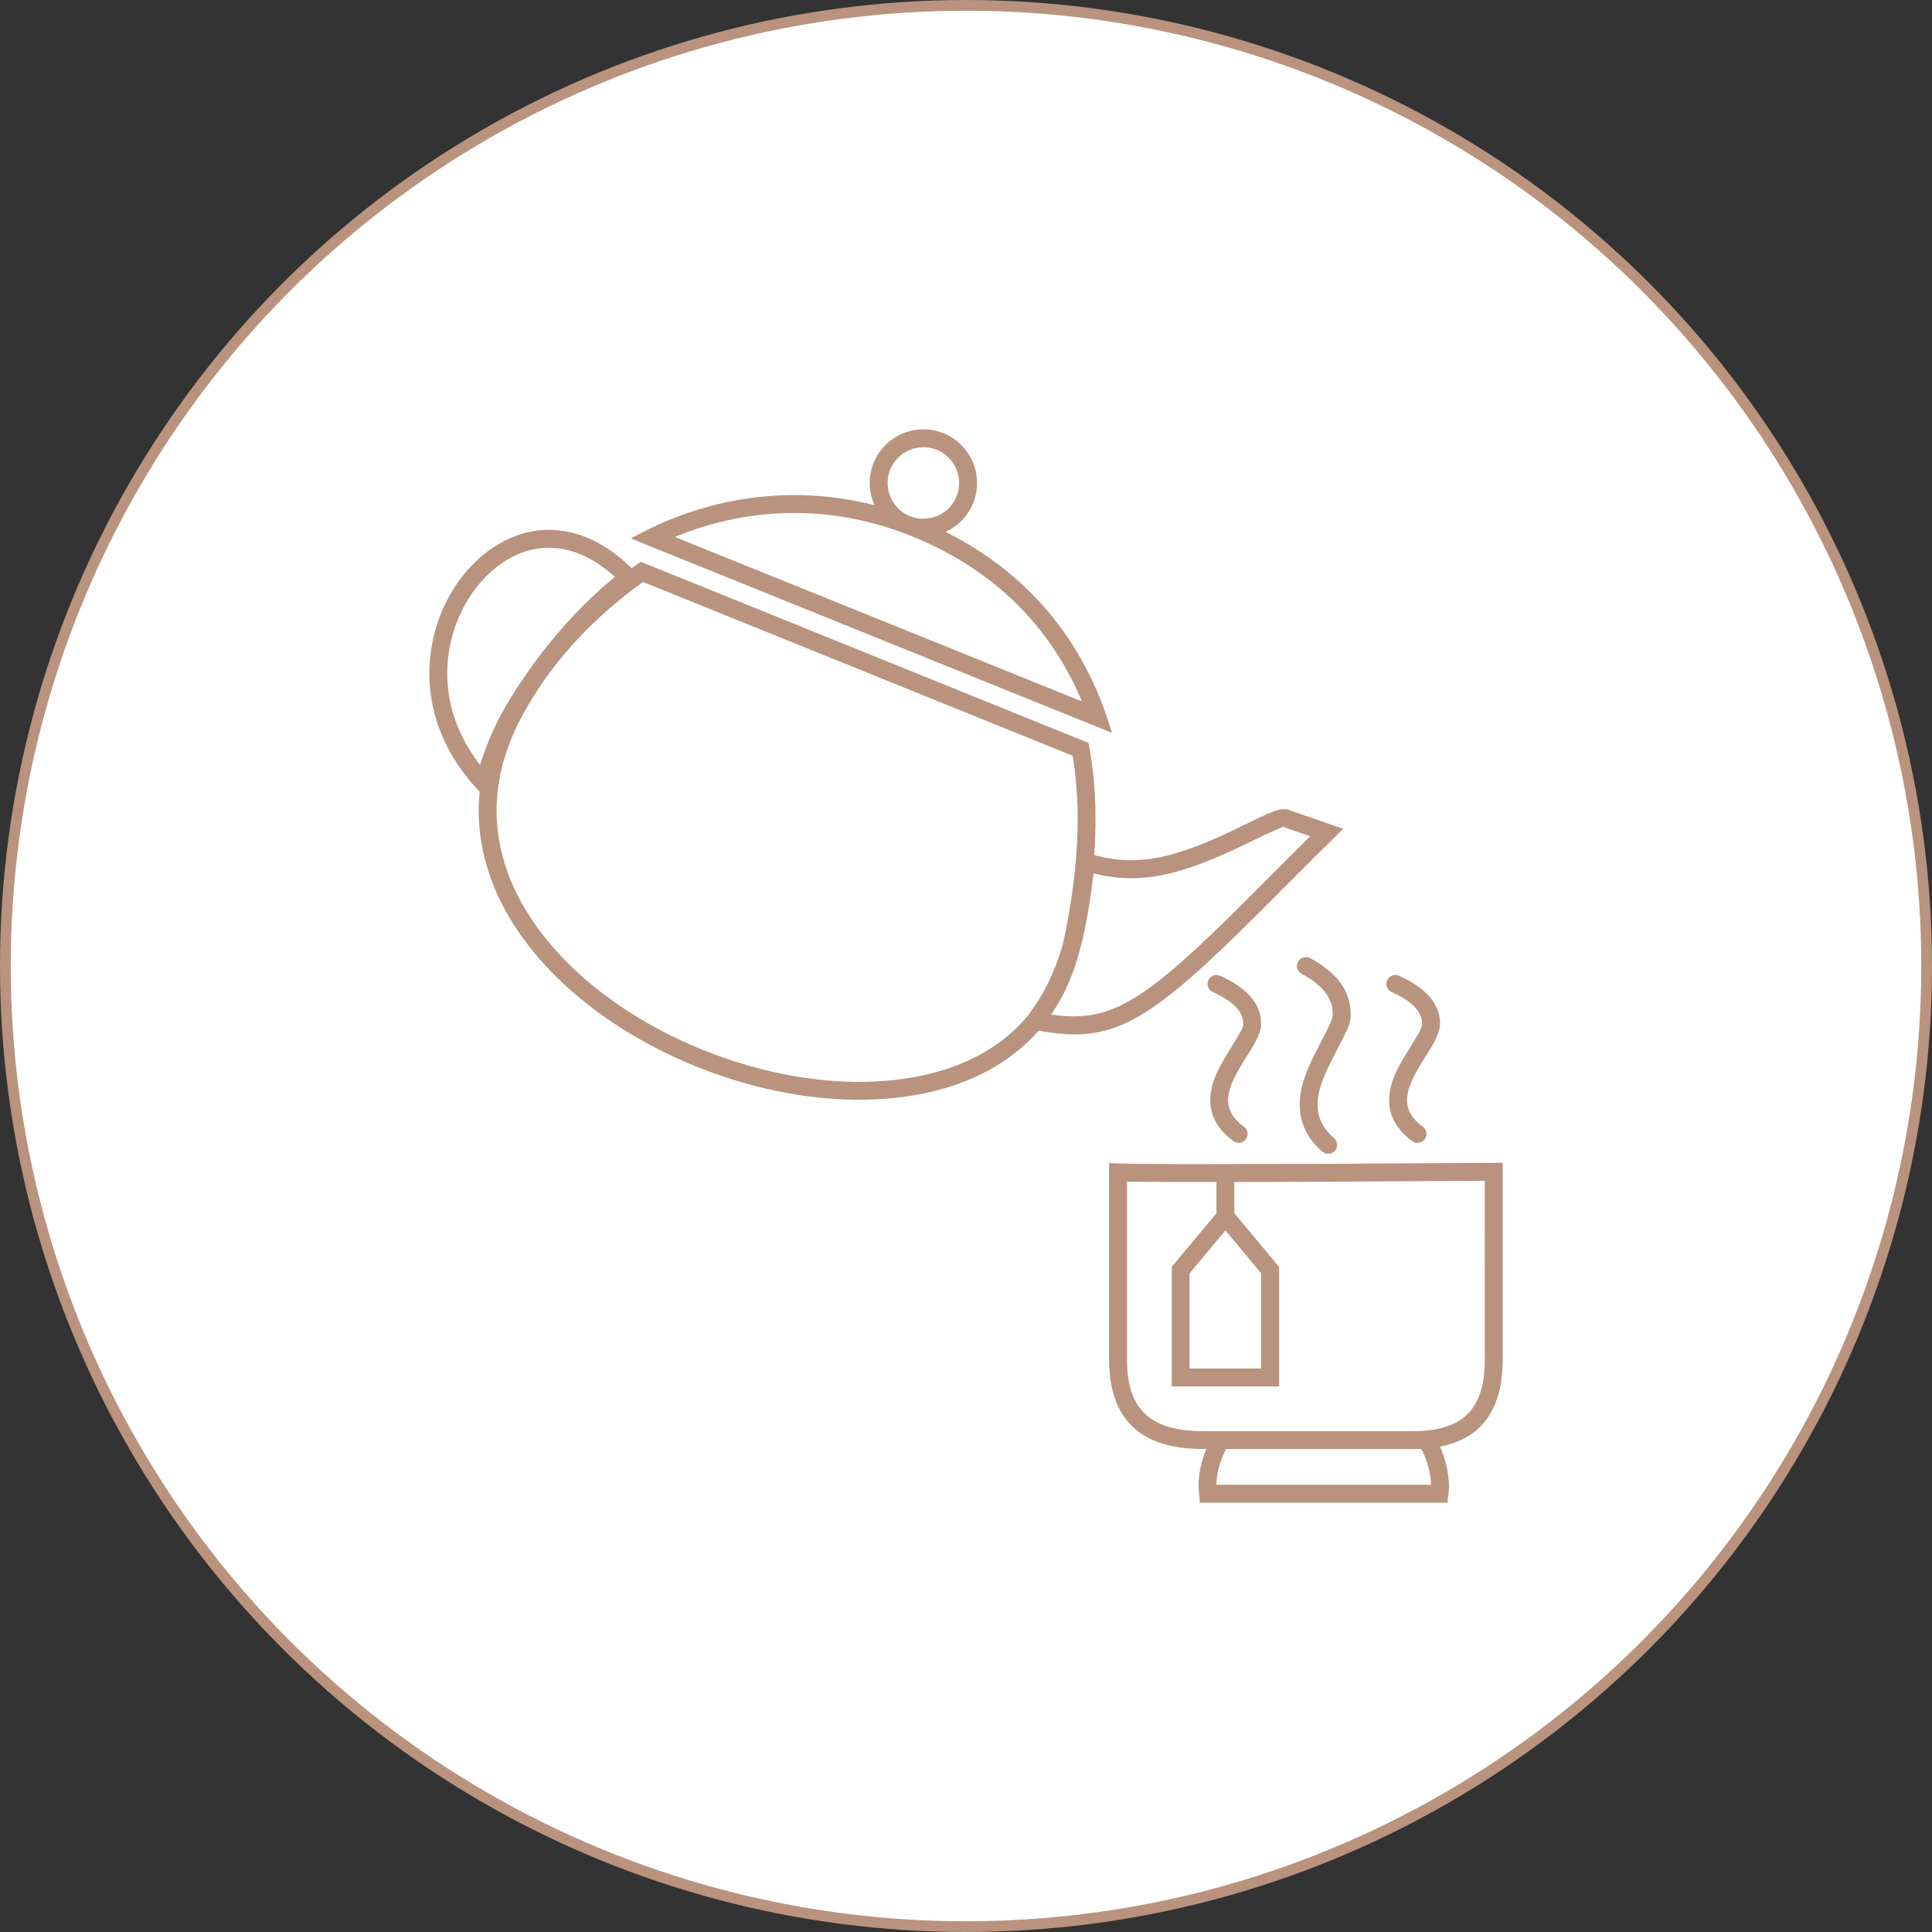
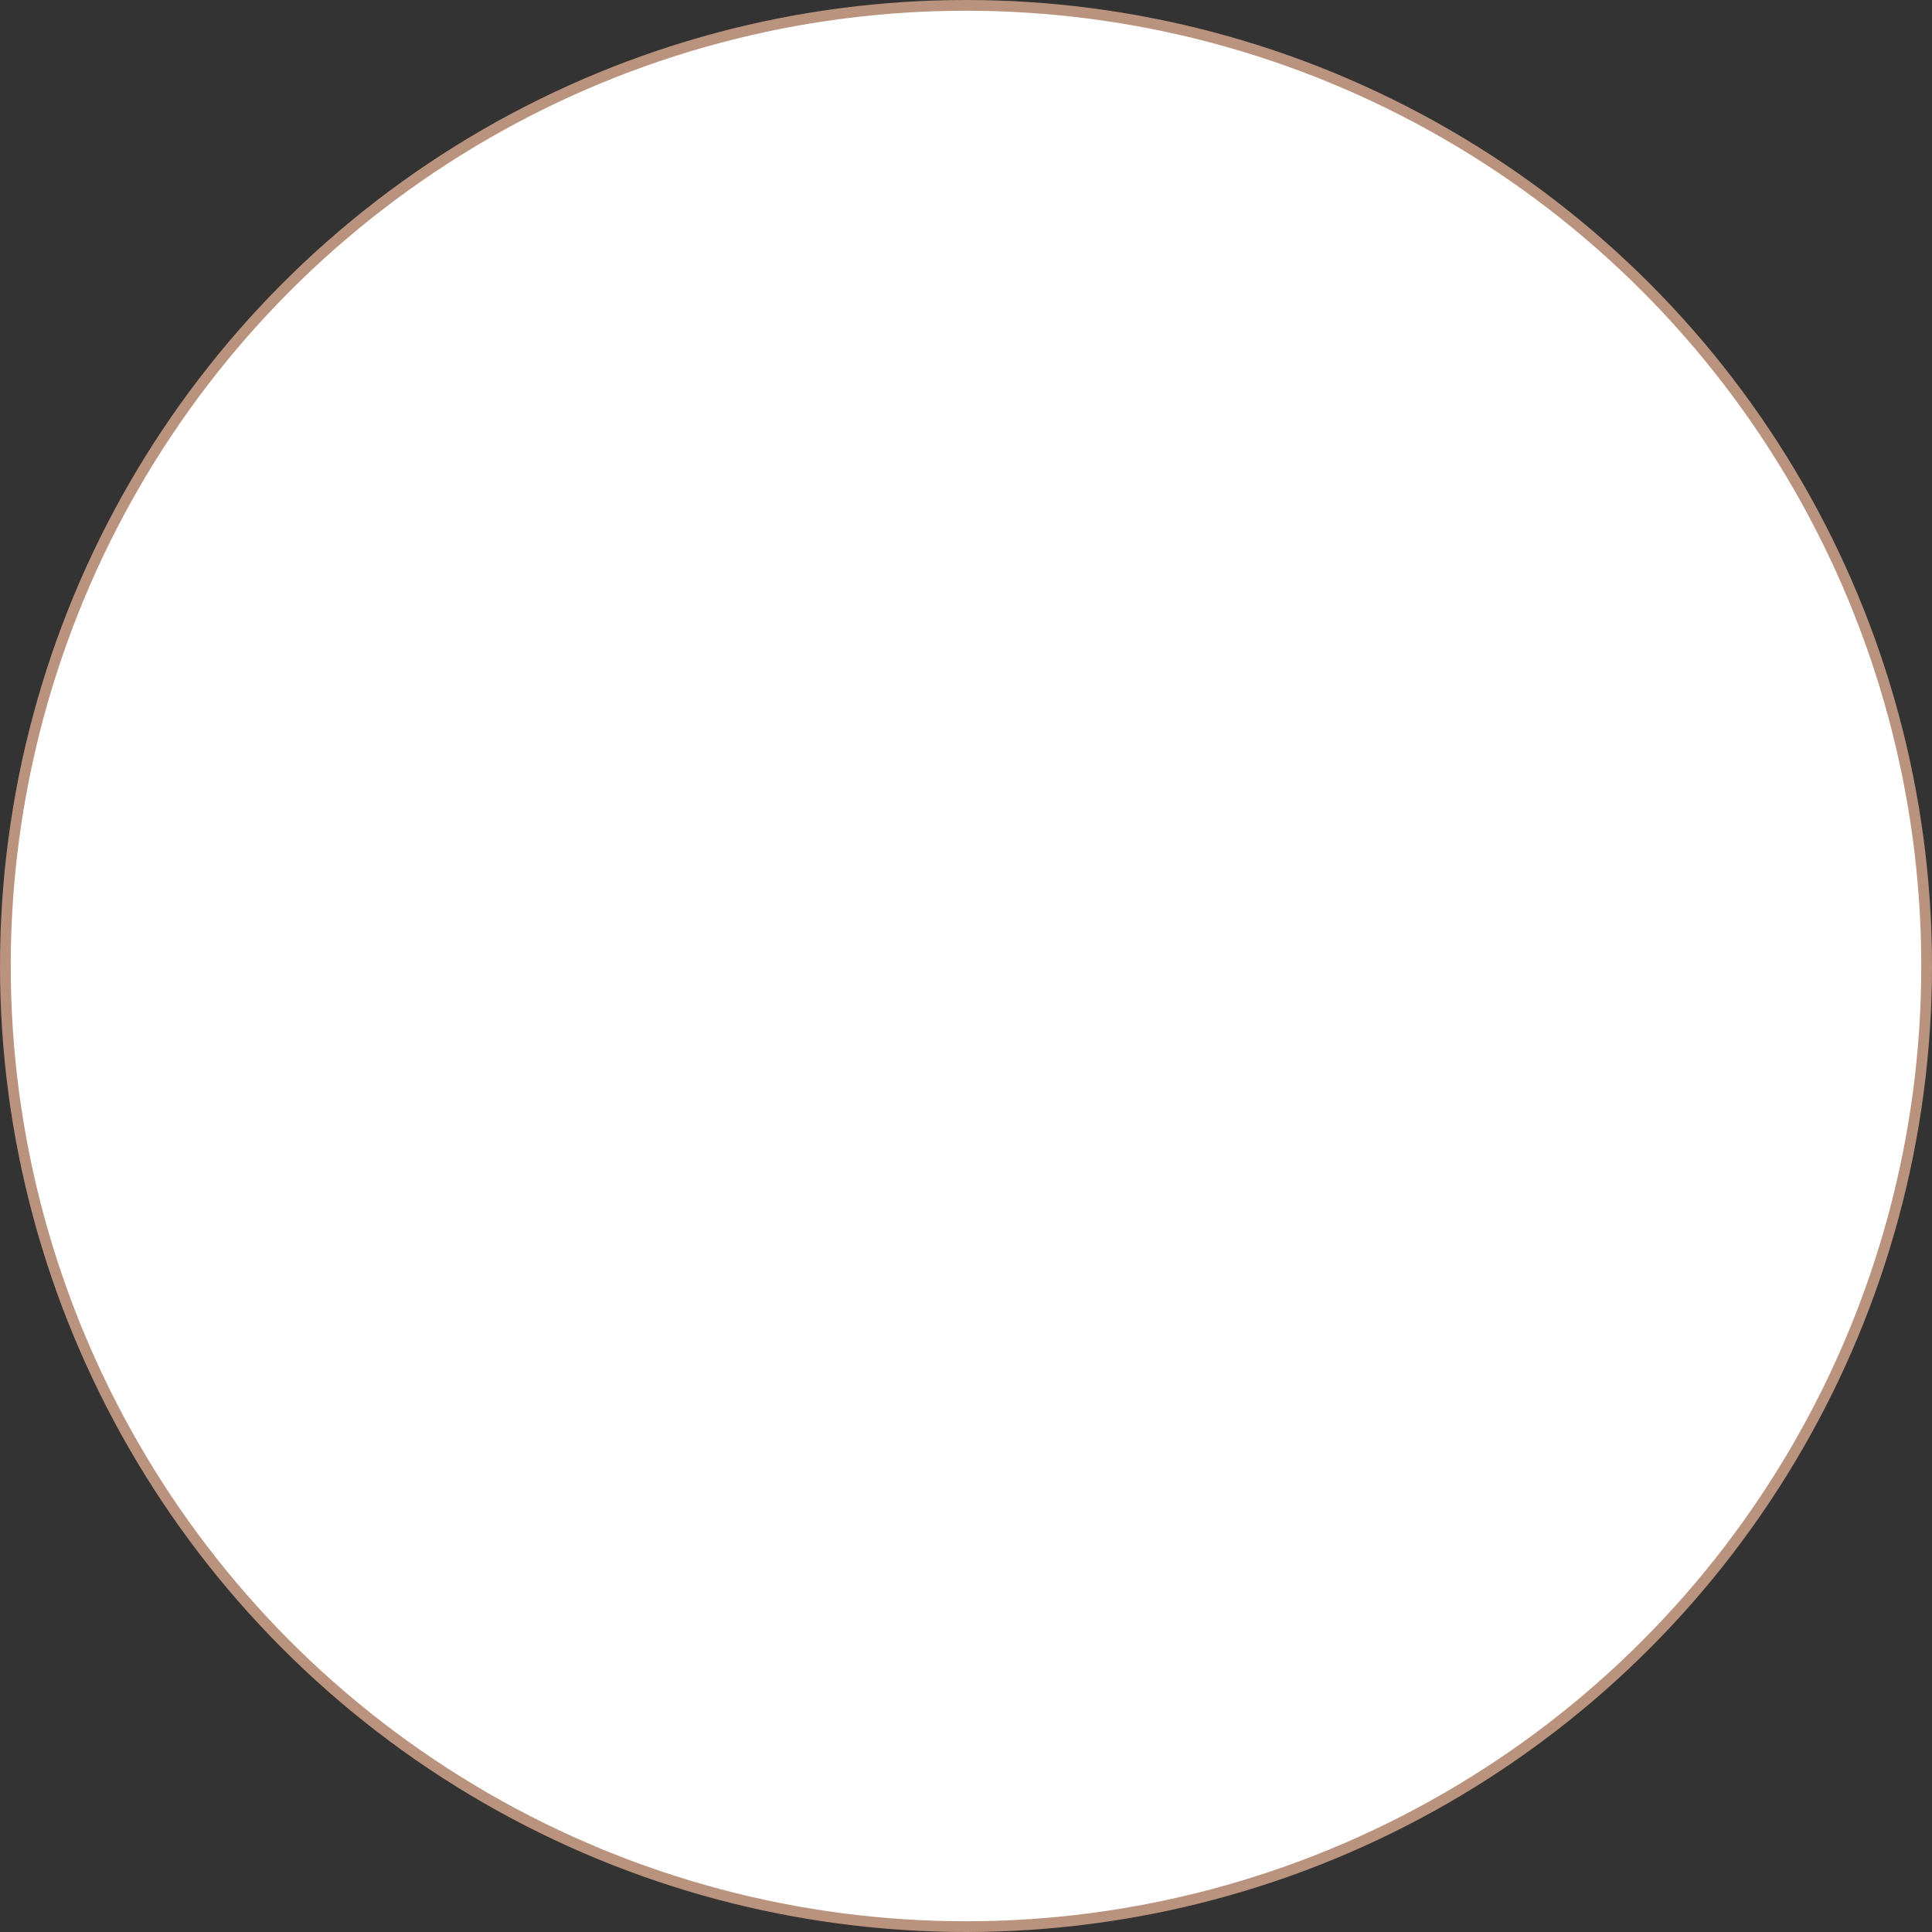
<svg xmlns="http://www.w3.org/2000/svg" width="180" height="180" viewBox="0 0 180 180">
  <rect x="0" y="0" width="180" height="180" fill="#333333" stroke="none" />
  <g fill="none" fill-rule="evenodd">
    <g>
      <g>
        <g>
          <g>
            <g transform="translate(-490 -2860) translate(0 120) translate(120 392) translate(0 2288) translate(370 60)">
              <circle cx="90" cy="90" r="89.5" fill="#FFF" stroke="#B9937E" />
              <g fill="#B9937E" fill-rule="nonzero">
-                 <path d="M100 68.333v18.334c0 4.647-1.944 7.35-5.832 8.11.508 1.142.801 2.445.832 3.556 0 .275-.013.508-.032.705l-.09.71c-.021.181-.003.252.122.252H71.667c.104 0 .134-.05.129-.171l-.078-.605c-.027-.232-.051-.525-.051-.89 0-.987.258-2.219.724-3.334h-.328c-5.82 0-8.73-2.778-8.73-8.333V68.333l.01.009.073.015.25.022.591.025 1.746.033 4.573.026 12.305-.026L100 68.333zM92.422 95H74.237l-.113.215c-.425.857-.72 1.907-.78 2.794l-.01.324H93.33l-.019-.336c-.08-.905-.353-1.892-.744-2.713L92.422 95zm5.91-24.99l-18.698.107L75 70.13v2.903l4.168 5v11.135h-10V78.032l4.166-5v-2.903l-4.464-.004-3.87-.037L65 86.667c0 4.485 2.026 6.547 6.649 6.661l.414.005h19.604c4.498 0 6.545-1.914 6.661-6.264l.005-.402-.001-16.657zm-24.165 4.625l-3.334 4V87.5H77.5v-8.863l-3.333-4.002zm7.892-25.37c2.44 1.302 3.743 3.011 3.774 5.098.002.15.004.279-.001.4l-.013.176-.012.088-.036.181c-.007.031-.016.063-.025.096l-.069.21-.095.242-.126.287-.259.537-.494.972-.501.97c-.881 1.702-1.318 2.838-1.424 3.954-.129 1.366.311 2.514 1.51 3.564.346.304.38.83.077 1.176-.304.346-.83.38-1.176.077-1.606-1.408-2.249-3.083-2.07-4.974.12-1.272.549-2.467 1.37-4.105l1.157-2.263.229-.476.108-.245.078-.2.053-.167.032-.144.016-.131.005-.131v-.07c-.021-1.403-.941-2.61-2.892-3.652-.407-.216-.56-.721-.344-1.127.217-.406.722-.56 1.128-.343zm-8.385 1.641c2.46 1.1 3.793 2.568 3.826 4.416.01.545-.189 1.106-.574 1.816l-.109.196-.256.435-.724 1.162c-.866 1.402-1.293 2.335-1.394 3.227-.12 1.063.29 1.958 1.456 2.815.37.273.45.794.177 1.165-.272.37-.794.45-1.165.178-1.638-1.205-2.312-2.678-2.124-4.345.124-1.099.555-2.113 1.375-3.491l1.113-1.824.254-.438.118-.22.084-.176.055-.14.031-.12.016-.158v-.053c-.019-1.08-.908-2.06-2.84-2.924-.42-.188-.608-.68-.42-1.1.188-.42.68-.609 1.1-.421zm16.666 0c2.46 1.1 3.794 2.568 3.826 4.416.01.545-.188 1.106-.573 1.816l-.11.196-.256.435-.723 1.162c-.866 1.402-1.293 2.335-1.394 3.227-.12 1.063.29 1.958 1.455 2.815.371.273.45.794.178 1.165-.273.37-.794.45-1.165.178-1.638-1.205-2.312-2.678-2.124-4.345.124-1.099.555-2.113 1.374-3.491l1.114-1.824.254-.438.118-.22.084-.176.054-.14.032-.12.016-.158v-.053c-.02-1.08-.908-2.06-2.84-2.924-.42-.188-.609-.68-.42-1.1.187-.42.68-.609 1.1-.421zM18.852 12.933l.845-.596 41.715 16.877c.635 3.233.8 6.72.534 10.442 4.081 1.156 7.658.248 13.322-2.481l1.297-.633.863-.414.696-.315.557-.224.308-.102c.267-.079.481-.111.673-.106l.14.011.19.04 5.156 1.785-.958.941-1.96 1.937-5.085 5.094-1.957 1.927-1.356 1.306-1.27 1.19-.801.732-.77.683-.738.636-.711.59-.685.544-.662.502c-2.868 2.114-5.122 2.988-7.662 3.069l-.451.006-.741-.023-.763-.062-.63-.076-.65-.099-.53-.094c-1.264 1.44-2.785 2.657-4.557 3.641-6.91 3.84-17.391 3.725-27.354-.3-9.548-3.858-16.74-10.522-19.238-17.828-.88-2.574-1.19-5.172-.932-7.776C.847 29.755-.737 24.744.321 19.679c1.017-4.872 4.435-8.892 8.504-10.002 3.4-.928 6.93.226 10.027 3.256zm1.06 1.288l-.685.503c-4.4 3.281-8.011 7.252-10.53 11.888-2.628 4.837-3.12 9.643-1.5 14.382 2.326 6.805 9.154 13.132 18.284 16.821 9.53 3.85 19.495 3.96 25.92.39 1.593-.885 2.959-1.973 4.096-3.262l.284-.336c1.428-1.883 2.501-4.057 3.197-6.483.076-.305.147-.614.213-.929 1.244-6.009 1.533-11.38.85-16.108l-.107-.674L19.912 14.22zm59.627 22.815l-.594.25-1.244.566-1.718.828c-5.438 2.62-9.14 3.677-13.183 2.895l-.468-.098-.451-.11-.028.257c-.099.837-.215 1.676-.35 2.517l-.214 1.263-.242 1.266c-.088.433-.185.858-.294 1.278l-.17.625c-.575 2.24-1.46 4.227-2.649 5.951l.194.029.573.068.559.046.545.022c2.375.047 4.431-.626 7.076-2.5l.473-.343.628-.478.323-.256.666-.545.343-.289.708-.613.74-.66 1.174-1.081.828-.784.869-.835.91-.888 1.45-1.434 3.388-3.397 2.684-2.675-2.526-.875zM9.63 11.196l-.365.09c-3.431.935-6.416 4.446-7.311 8.734-.82 3.925.14 7.822 2.709 11.16l.074.093.152-.5c.55-1.702 1.299-3.375 2.242-5.005l.416-.695c2.577-4.173 5.621-7.78 9.033-10.735l.702-.595-.28-.25c-2.386-2.055-4.932-2.83-7.371-2.297zM47.903.364c2.556 1.033 3.797 3.953 2.764 6.509-.5 1.237-1.442 2.166-2.57 2.678 7.669 3.835 12.813 10.08 15.303 18.086l.191.636-44.814-18.106c6.995-3.91 14.96-5.069 22.706-3.1-.549-1.202-.622-2.62-.088-3.94C42.427.57 45.346-.67 47.902.364zM23.221 9.888l-.342.14 37.917 15.319-.176-.417c-2.908-6.681-7.99-11.693-15.044-14.713l-.647-.269c-7.124-2.878-14.728-2.85-21.708-.06zM42.939 3.75c-.688 1.703.139 3.652 1.842 4.34 1.702.688 3.652-.14 4.34-1.842.687-1.703-.14-3.651-1.843-4.34-1.703-.687-3.65.14-4.339 1.842z" transform="translate(40 40)" />
-               </g>
+                 </g>
            </g>
          </g>
        </g>
      </g>
    </g>
  </g>
</svg>